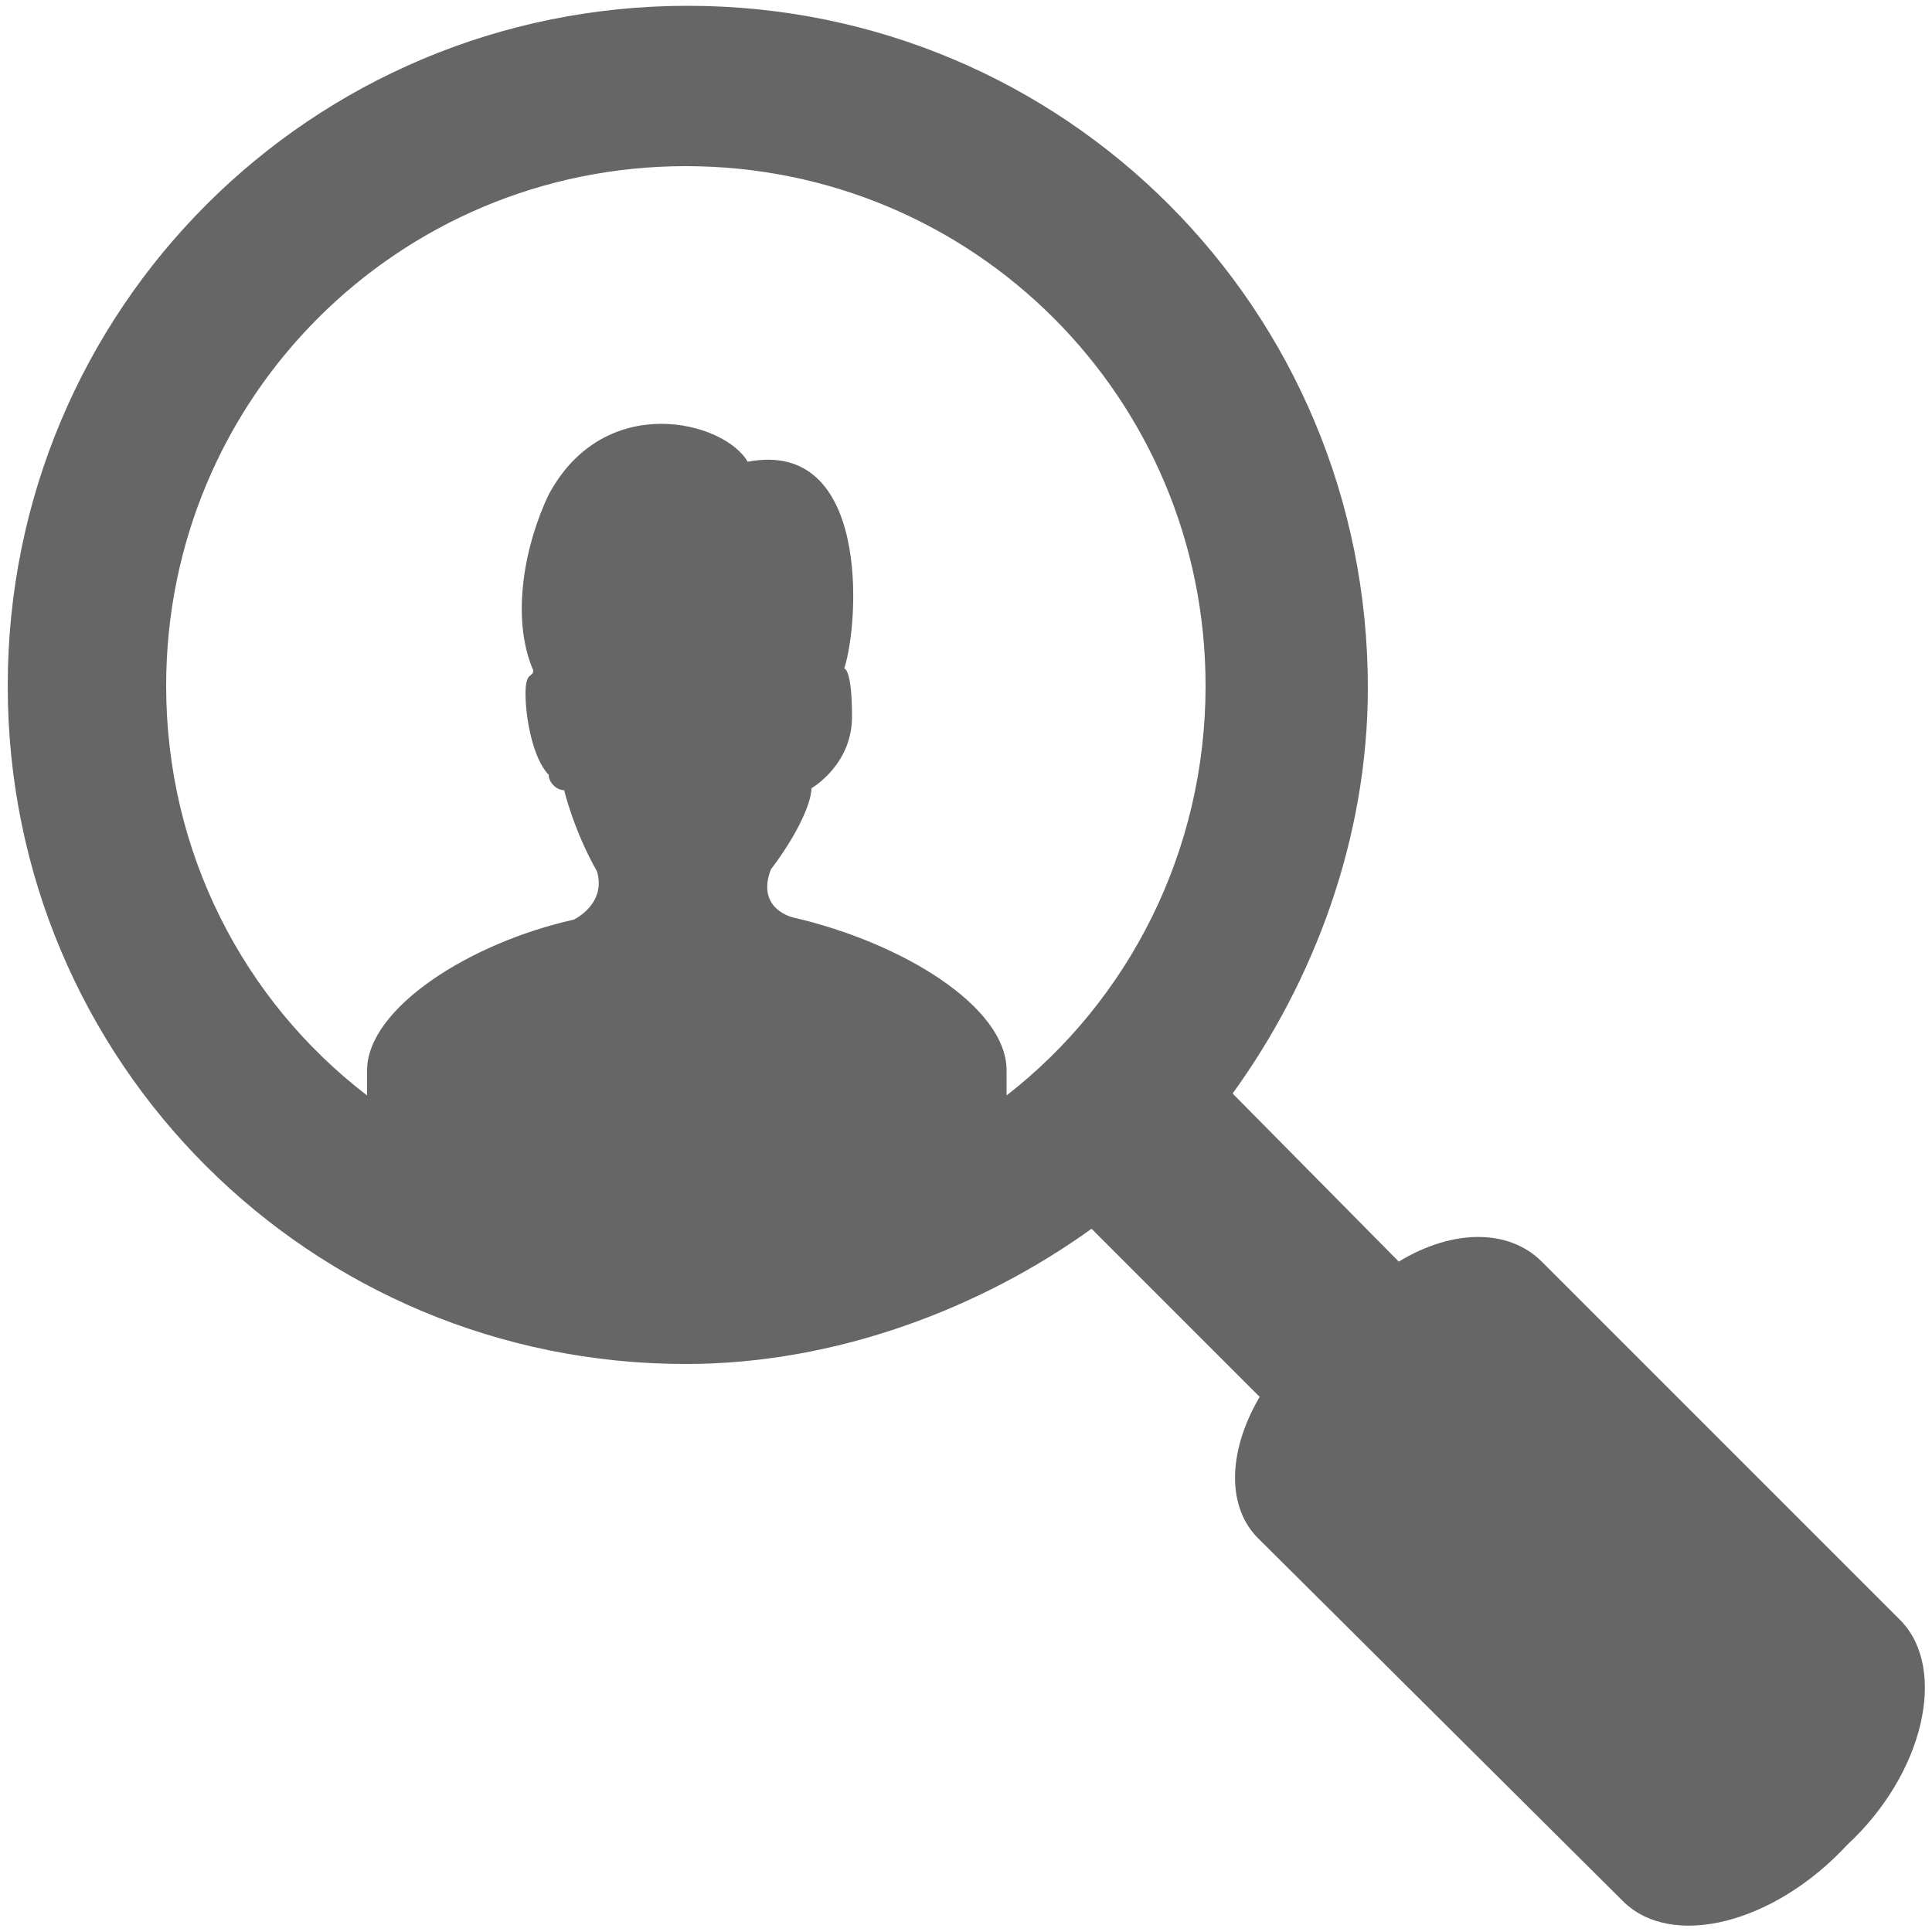
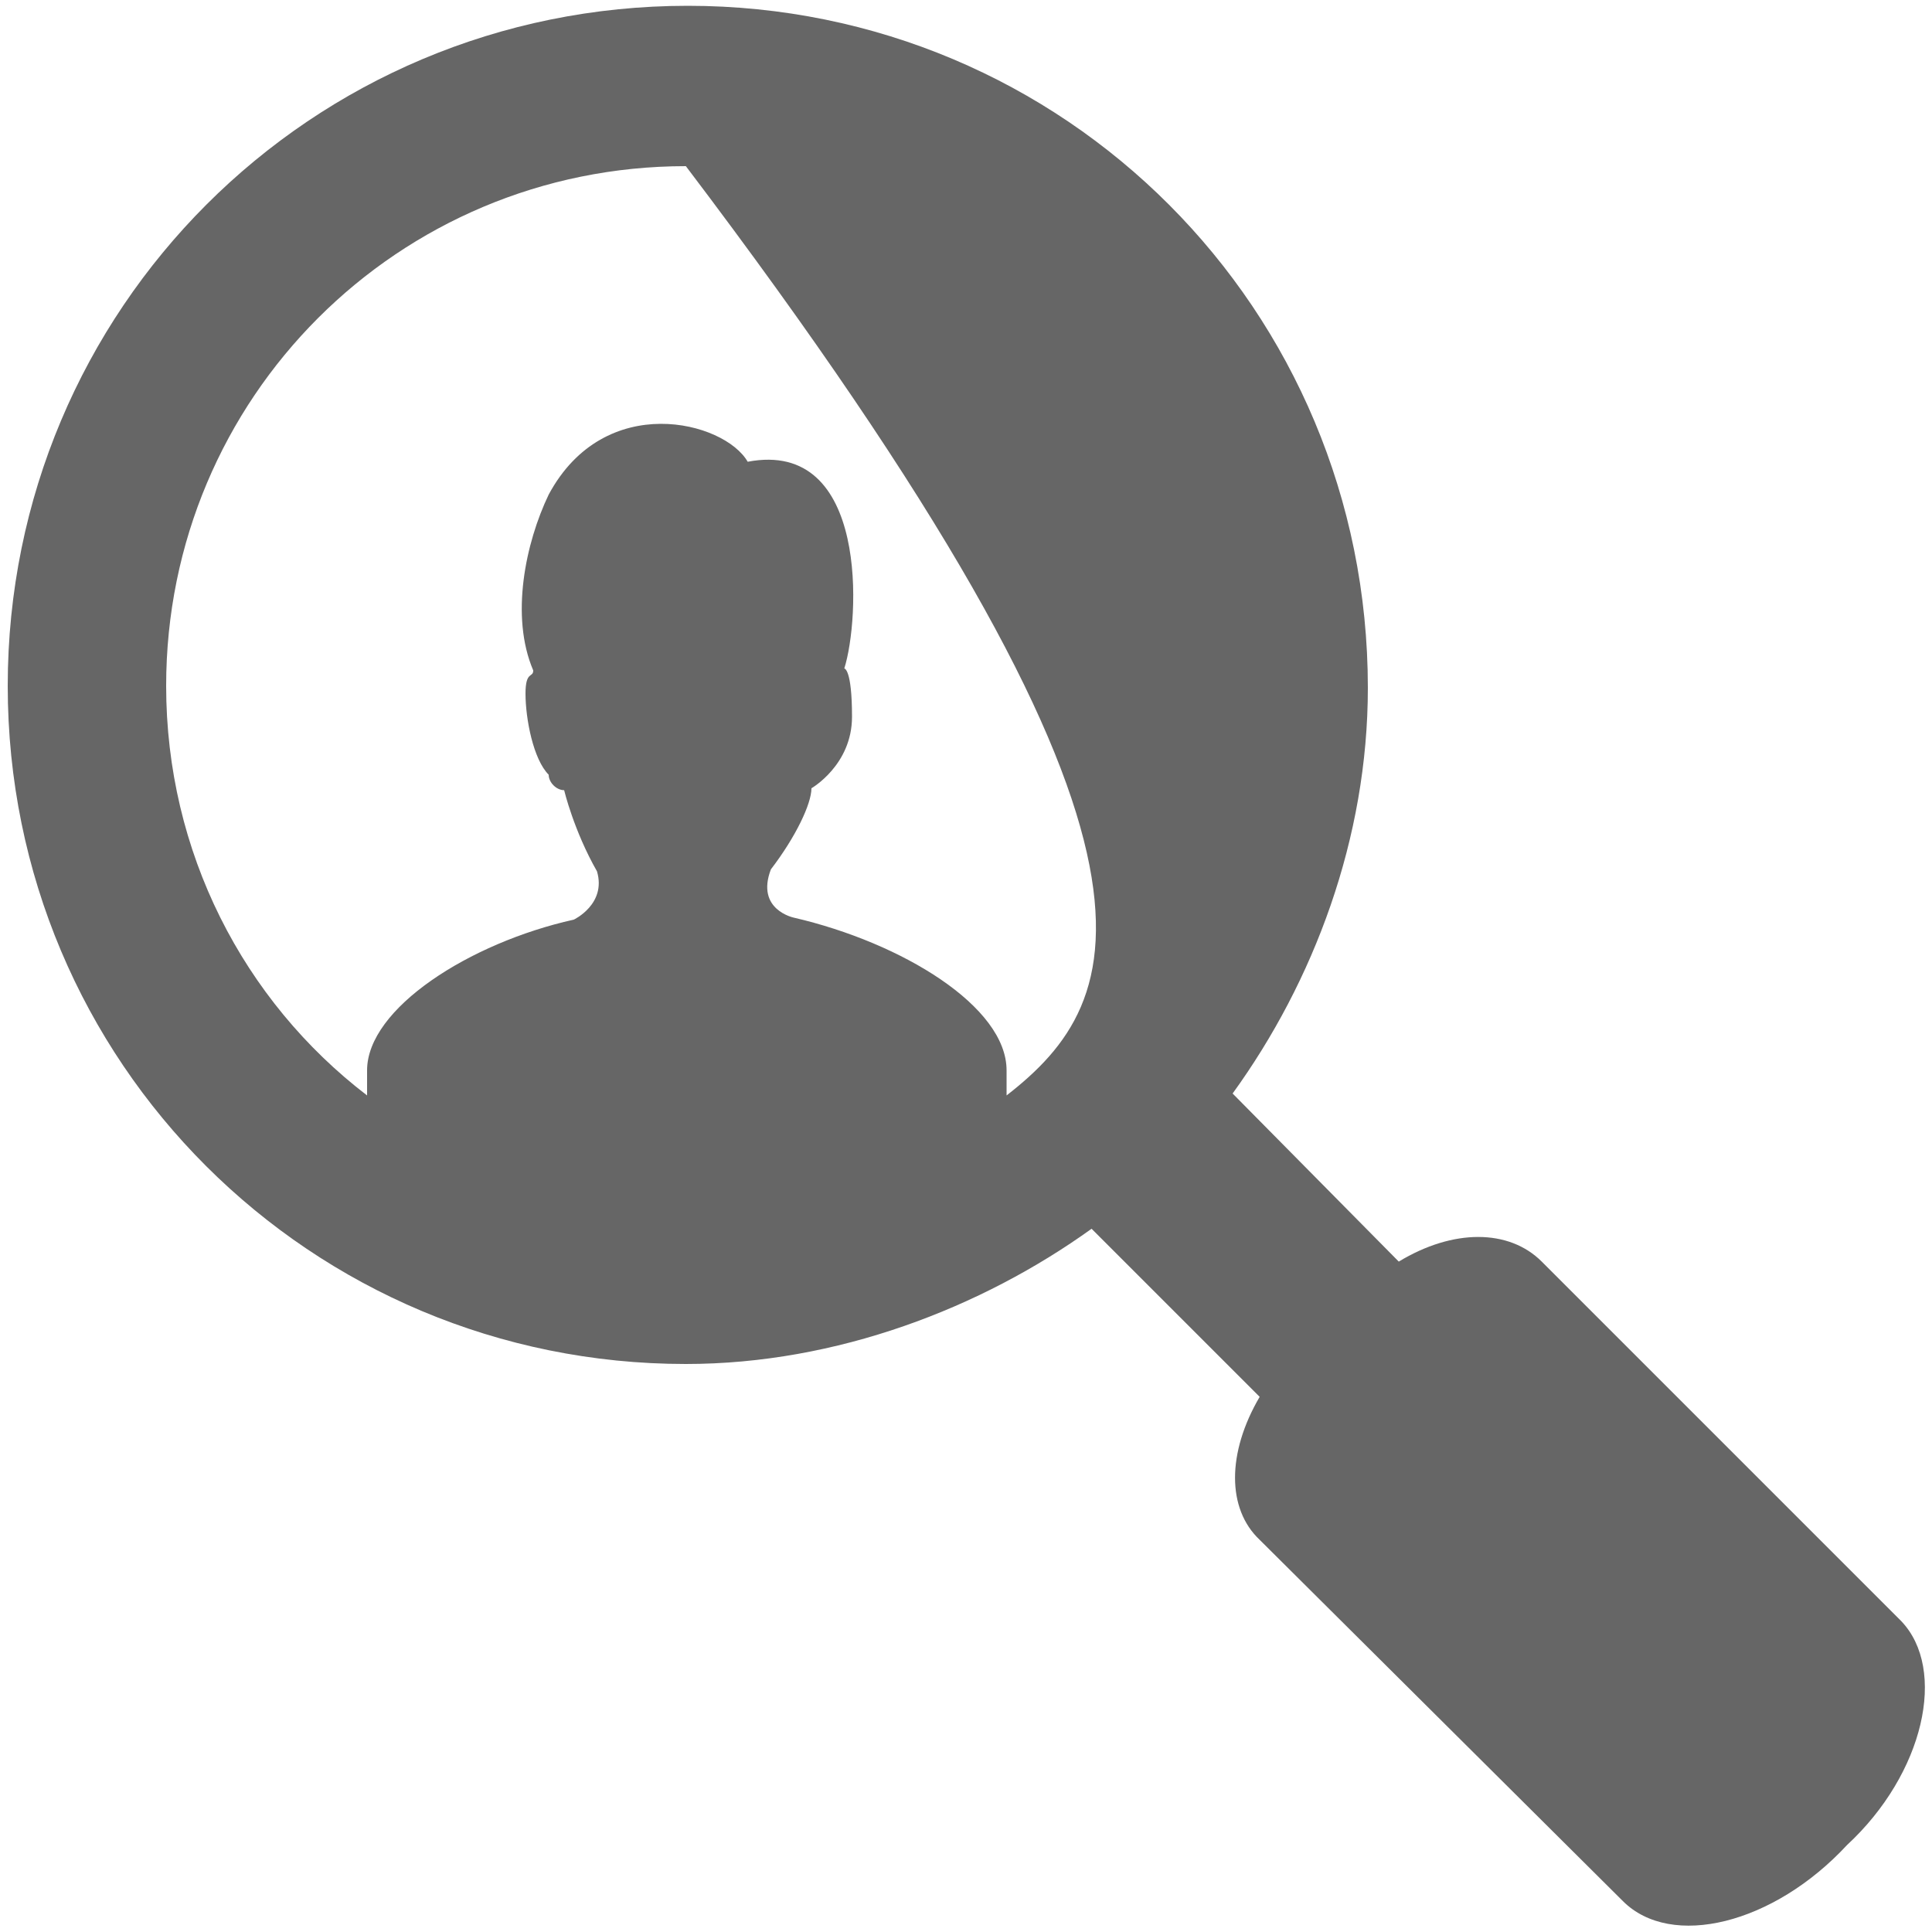
<svg xmlns="http://www.w3.org/2000/svg" version="1.1" id="Layer_1" x="0px" y="0px" viewBox="0 0 100 100" enable-background="new 0 0 100 100" xml:space="preserve">
-   <path fill="#666666" d="M98.4,83.9L79.8,65.3c-1.7-1.7-4.6-1.7-7.4,0l-8.6-8.7c4.2-5.8,7-13.2,7-21C70.8,16,55.1,0.3,35.6,0.3  C16.1,0.3,0.4,16,0.4,35.5c0,19.5,15.7,35.1,35.1,35.1c7.8,0,15.3-2.9,21-7l8.7,8.7c-1.7,2.9-1.7,5.8,0,7.4L84,98.4  c2.5,2.5,7.8,1.2,11.6-2.9C99.6,91.8,100.8,86.4,98.4,83.9z M52.1,56.7c0-0.6,0-1.2,0-1.3c0-3.3-5.4-6.6-11-7.9c0,0-2-0.4-1.2-2.5  c1.3-1.7,2.1-3.4,2.1-4.2c0,0,2.1-1.2,2.1-3.7c0-2.5-0.4-2.5-0.4-2.5c0.8-2.5,1.3-11.9-5-10.7c-1.2-2.1-7.4-3.7-10.3,1.7  c-1.2,2.5-2,6.3-0.8,9.1c0,0.4-0.4,0-0.4,1.2c0,1.3,0.4,3.4,1.2,4.2c0,0.4,0.4,0.8,0.8,0.8c0,0,0.5,2.1,1.7,4.2  c0.5,1.7-1.2,2.5-1.2,2.5c-5.4,1.2-10.7,4.6-10.7,7.8v1.3C12.6,51.8,8.6,44.1,8.6,35.5c0-14.9,12-26.9,26.9-26.9s26.9,12,26.9,26.9  C62.4,44.1,58.4,51.8,52.1,56.7z" />
+   <path fill="#666666" d="M98.4,83.9L79.8,65.3c-1.7-1.7-4.6-1.7-7.4,0l-8.6-8.7c4.2-5.8,7-13.2,7-21C70.8,16,55.1,0.3,35.6,0.3  C16.1,0.3,0.4,16,0.4,35.5c0,19.5,15.7,35.1,35.1,35.1c7.8,0,15.3-2.9,21-7l8.7,8.7c-1.7,2.9-1.7,5.8,0,7.4L84,98.4  c2.5,2.5,7.8,1.2,11.6-2.9C99.6,91.8,100.8,86.4,98.4,83.9z M52.1,56.7c0-0.6,0-1.2,0-1.3c0-3.3-5.4-6.6-11-7.9c0,0-2-0.4-1.2-2.5  c1.3-1.7,2.1-3.4,2.1-4.2c0,0,2.1-1.2,2.1-3.7c0-2.5-0.4-2.5-0.4-2.5c0.8-2.5,1.3-11.9-5-10.7c-1.2-2.1-7.4-3.7-10.3,1.7  c-1.2,2.5-2,6.3-0.8,9.1c0,0.4-0.4,0-0.4,1.2c0,1.3,0.4,3.4,1.2,4.2c0,0.4,0.4,0.8,0.8,0.8c0,0,0.5,2.1,1.7,4.2  c0.5,1.7-1.2,2.5-1.2,2.5c-5.4,1.2-10.7,4.6-10.7,7.8v1.3C12.6,51.8,8.6,44.1,8.6,35.5c0-14.9,12-26.9,26.9-26.9C62.4,44.1,58.4,51.8,52.1,56.7z" />
</svg>